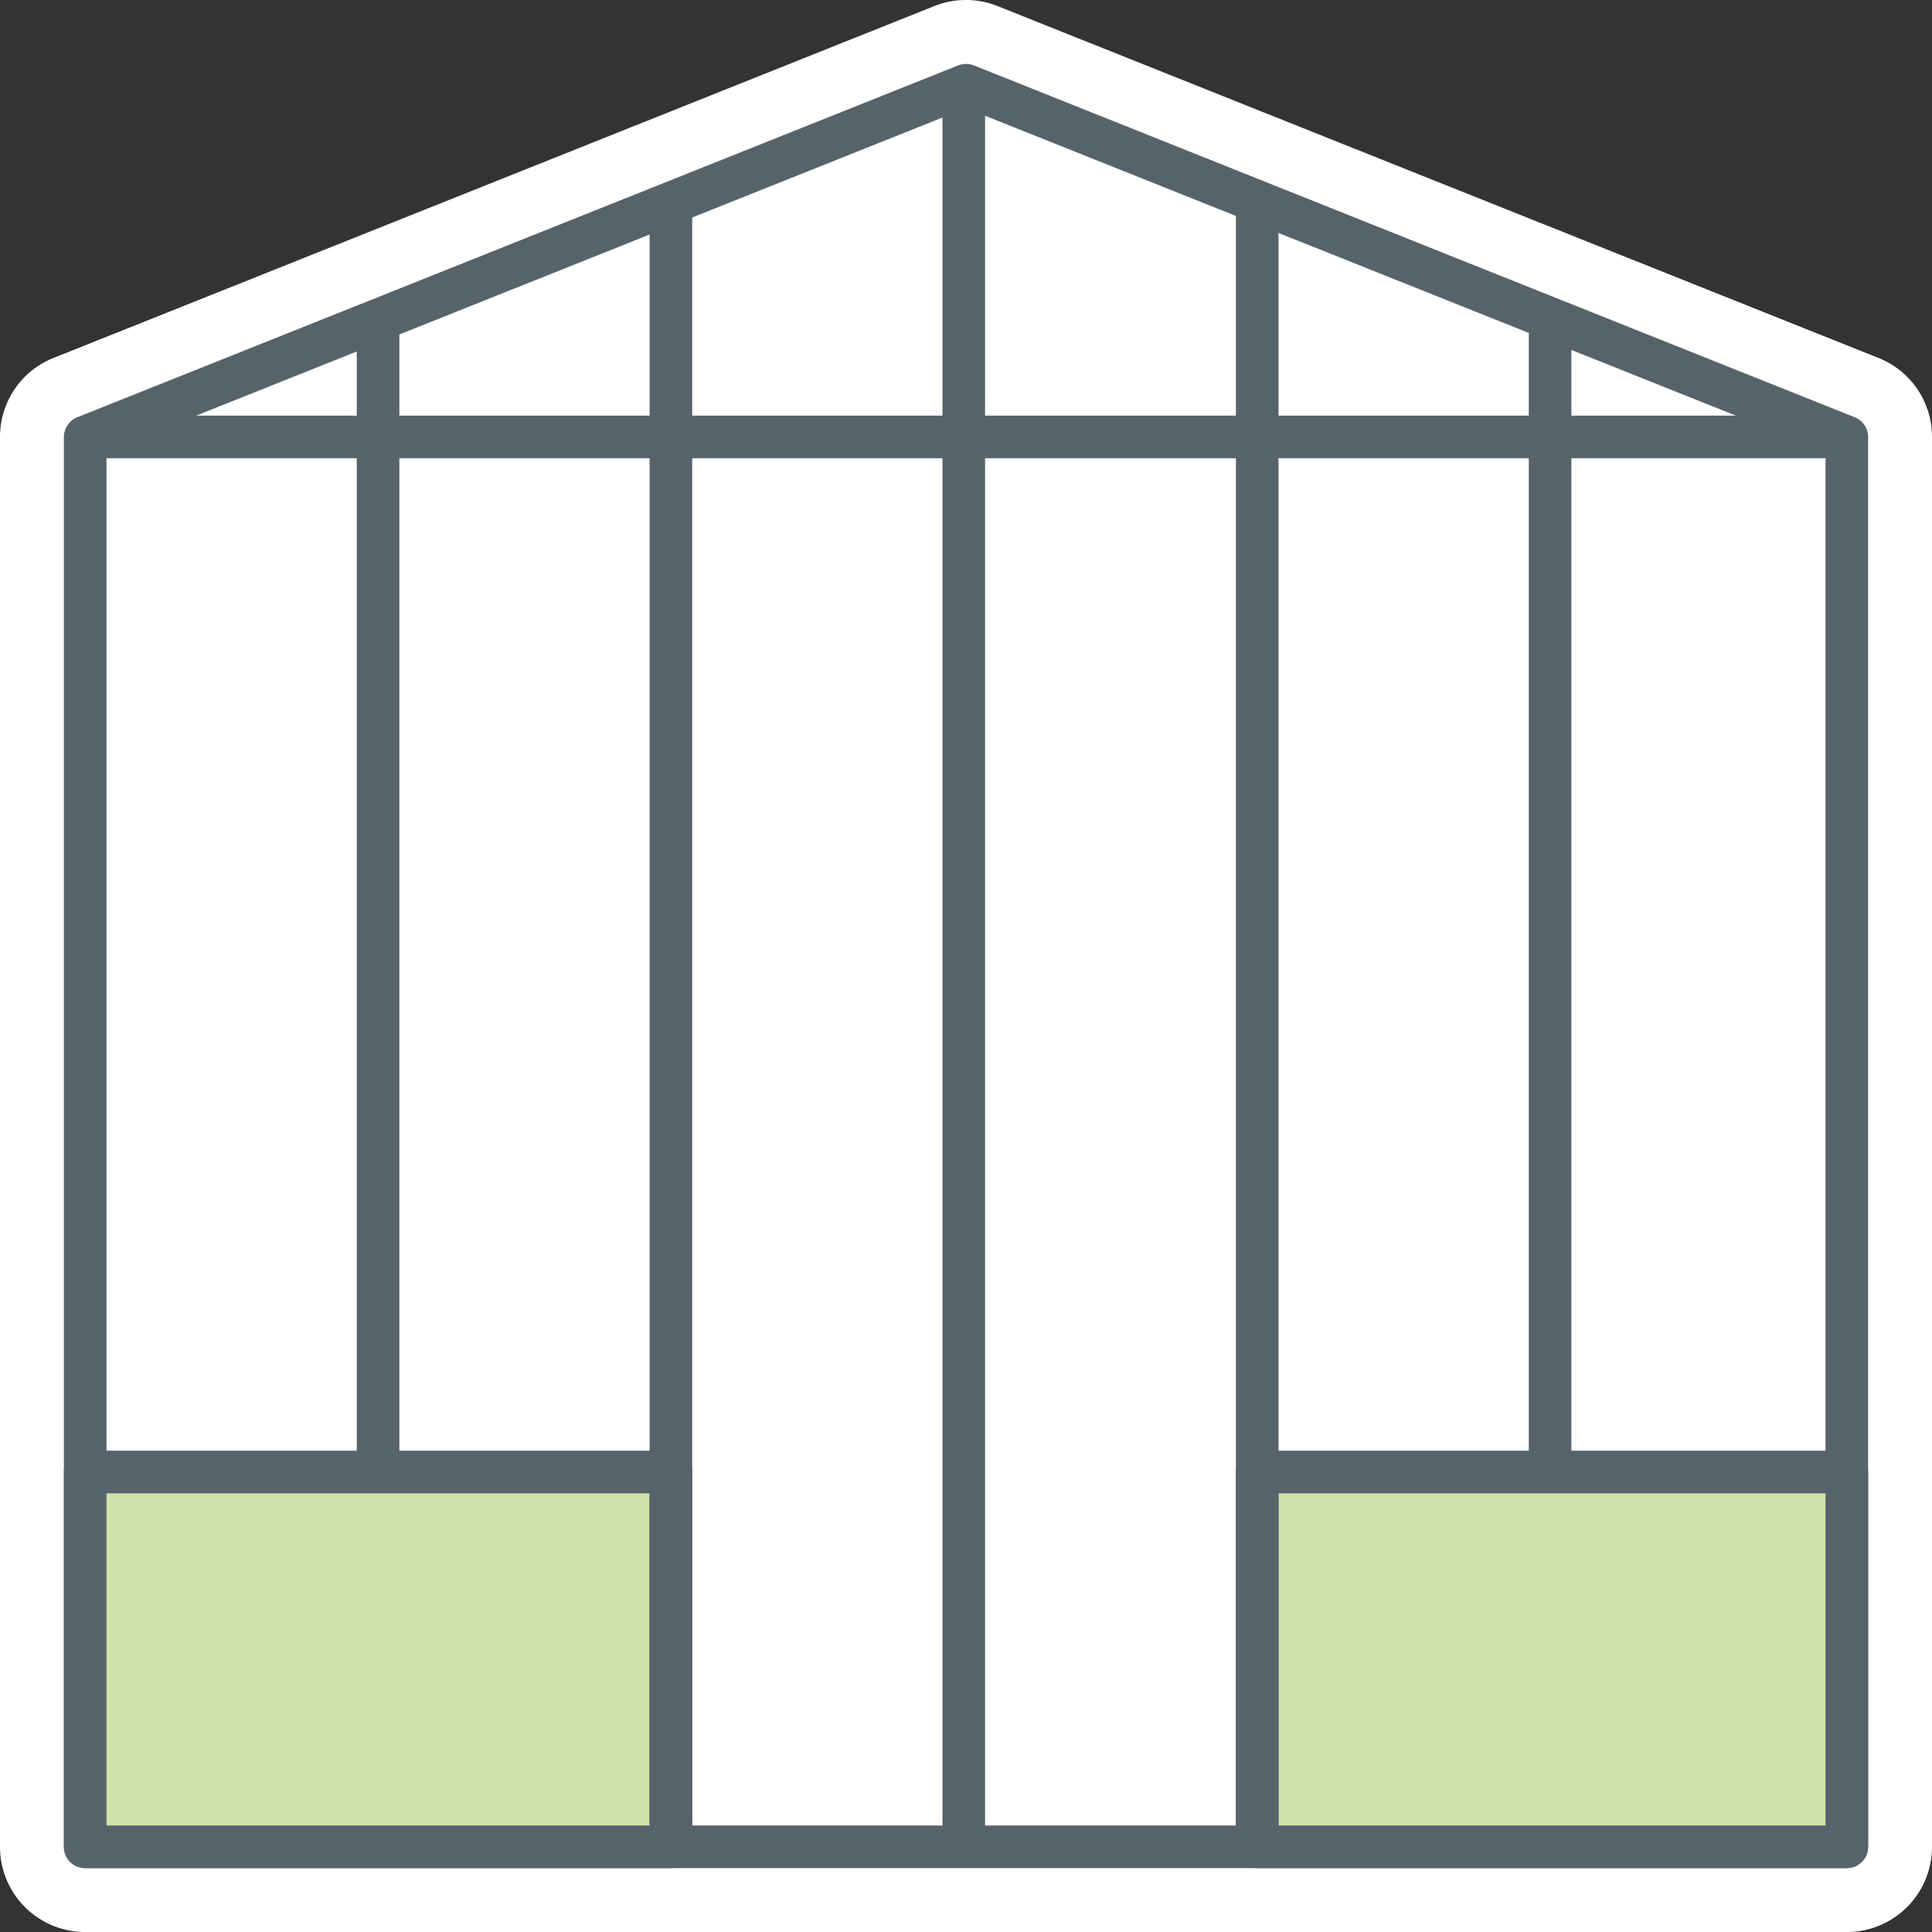
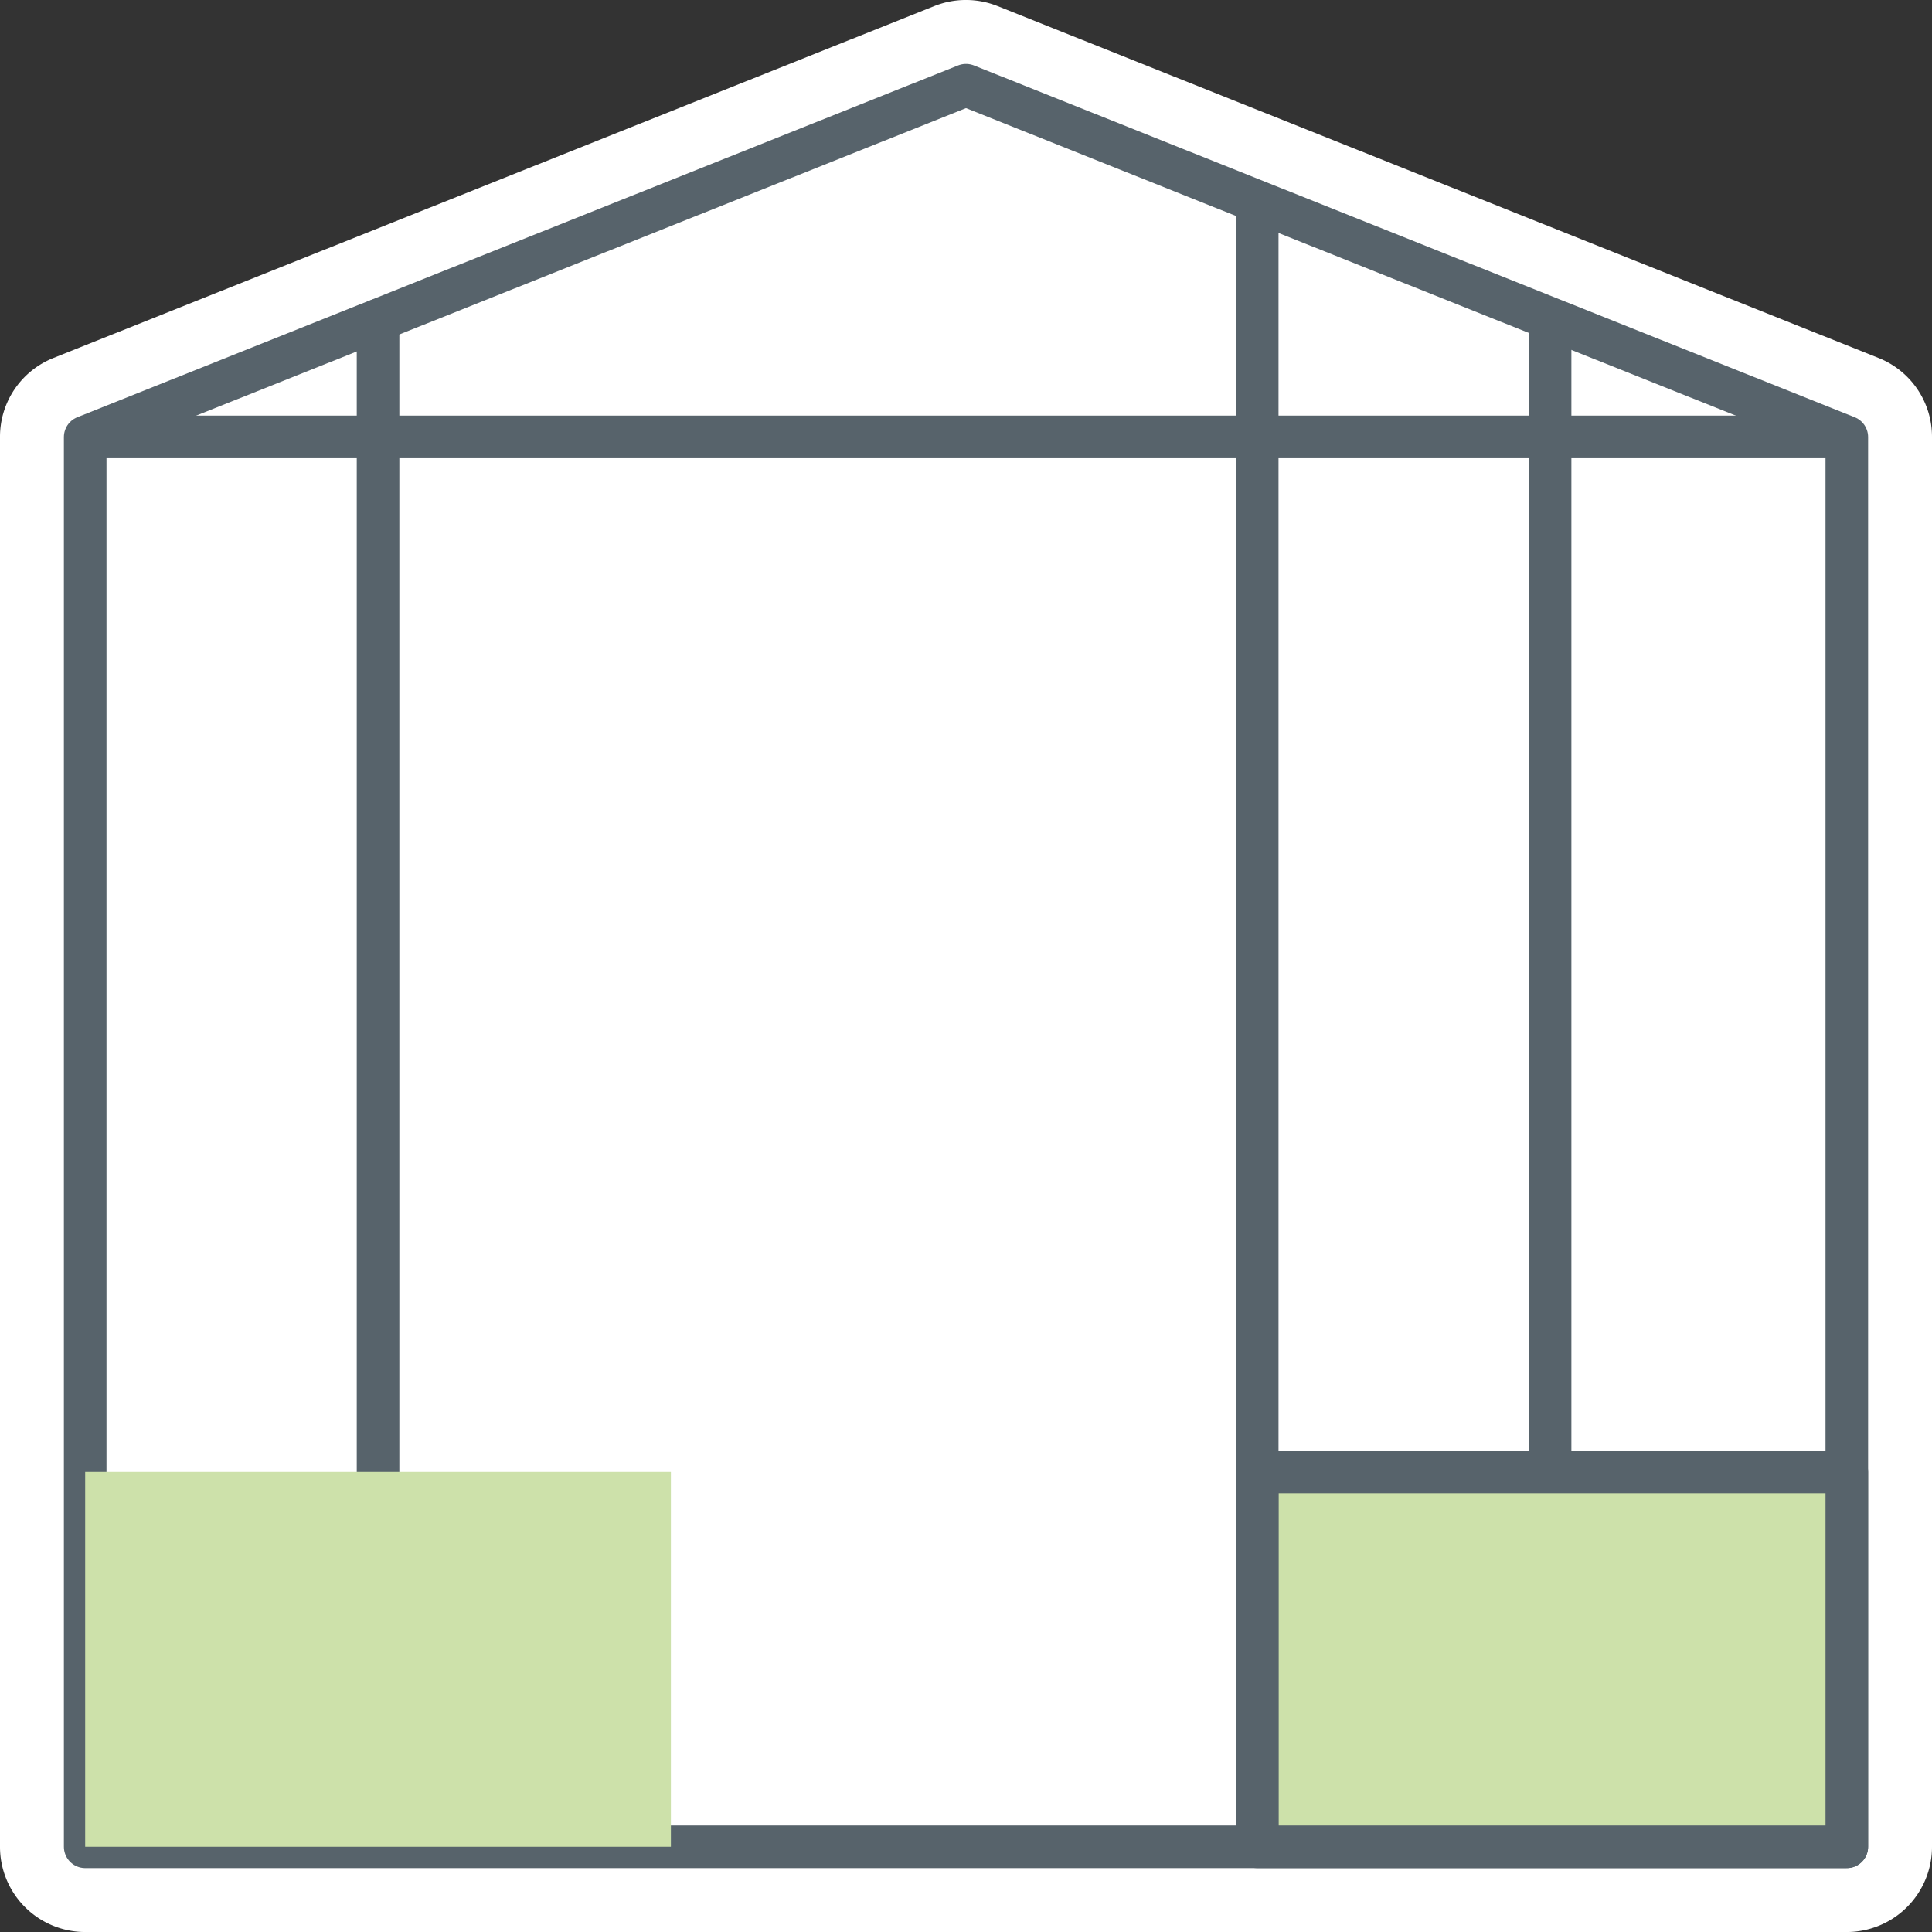
<svg xmlns="http://www.w3.org/2000/svg" id="Layer_1" data-name="Layer 1" width="90.709" height="90.71" viewBox="0 0 90.709 90.71">
  <rect x="0" y="0" width="90.709" height="90.71" fill="#333333" stroke="none" />
  <defs>
    <clipPath id="clip-path" transform="translate(-5 -3.095)">
      <rect x="5" y="3" width="90.709" height="90.805" fill="none" />
    </clipPath>
    <clipPath id="clip-path-2" transform="translate(-5 -3.095)">
      <rect x="-6.154" y="-8.243" width="113.386" height="113.386" fill="none" />
    </clipPath>
  </defs>
  <g clip-path="url(#clip-path)">
    <g clip-path="url(#clip-path-2)">
      <path d="M93.193,19.9,51.833,3.379a4,4,0,0,0-2.964,0L7.516,19.9A3.981,3.981,0,0,0,5,23.615v66.19a4,4,0,0,0,4,4H91.709a4,4,0,0,0,4-4V23.615A3.982,3.982,0,0,0,93.193,19.9" transform="translate(-5 -3.095)" fill="#fff" />
      <polygon points="86.709 86.709 86.709 20.519 45.355 4 4 20.519 4 86.709 86.709 86.709" fill="none" stroke="#57636b" stroke-linecap="round" stroke-linejoin="round" stroke-width="2" />
      <line x1="86.173" y1="20.513" x2="4.327" y2="20.513" fill="#fff" />
      <line x1="86.173" y1="20.513" x2="4.327" y2="20.513" fill="none" stroke="#57636b" stroke-linecap="round" stroke-linejoin="round" stroke-width="2" />
      <line x1="17.75" y1="15.035" x2="17.75" y2="69.113" fill="#fff" />
      <line x1="17.75" y1="15.035" x2="17.75" y2="69.113" fill="none" stroke="#57636b" stroke-linecap="round" stroke-linejoin="round" stroke-width="2" />
-       <line x1="72.778" y1="15.035" x2="72.778" y2="69.113" fill="#fff" />
      <line x1="72.778" y1="15.035" x2="72.778" y2="69.113" fill="none" stroke="#57636b" stroke-linecap="round" stroke-linejoin="round" stroke-width="2" />
      <rect x="3.999" y="69.112" width="27.5" height="17.597" fill="#cde1aa" />
-       <rect x="3.999" y="69.112" width="27.5" height="17.597" fill="none" stroke="#57636b" stroke-linecap="round" stroke-linejoin="round" stroke-width="2" />
      <rect x="59.027" y="69.112" width="27.682" height="17.597" fill="#cde1aa" />
      <rect x="59.027" y="69.112" width="27.682" height="17.597" fill="none" stroke="#57636b" stroke-linecap="round" stroke-linejoin="round" stroke-width="2" />
-       <line x1="45.25" y1="4.862" x2="45.25" y2="86.293" fill="#fff" />
-       <line x1="45.25" y1="4.862" x2="45.25" y2="86.293" fill="none" stroke="#57636b" stroke-linecap="round" stroke-linejoin="round" stroke-width="2" />
-       <line x1="31.5" y1="9.59" x2="31.5" y2="86.579" fill="none" stroke="#57636b" stroke-linecap="round" stroke-linejoin="round" stroke-width="2" />
      <line x1="59.027" y1="86.579" x2="59.027" y2="9.59" fill="none" stroke="#57636b" stroke-linecap="round" stroke-linejoin="round" stroke-width="2" />
    </g>
  </g>
</svg>